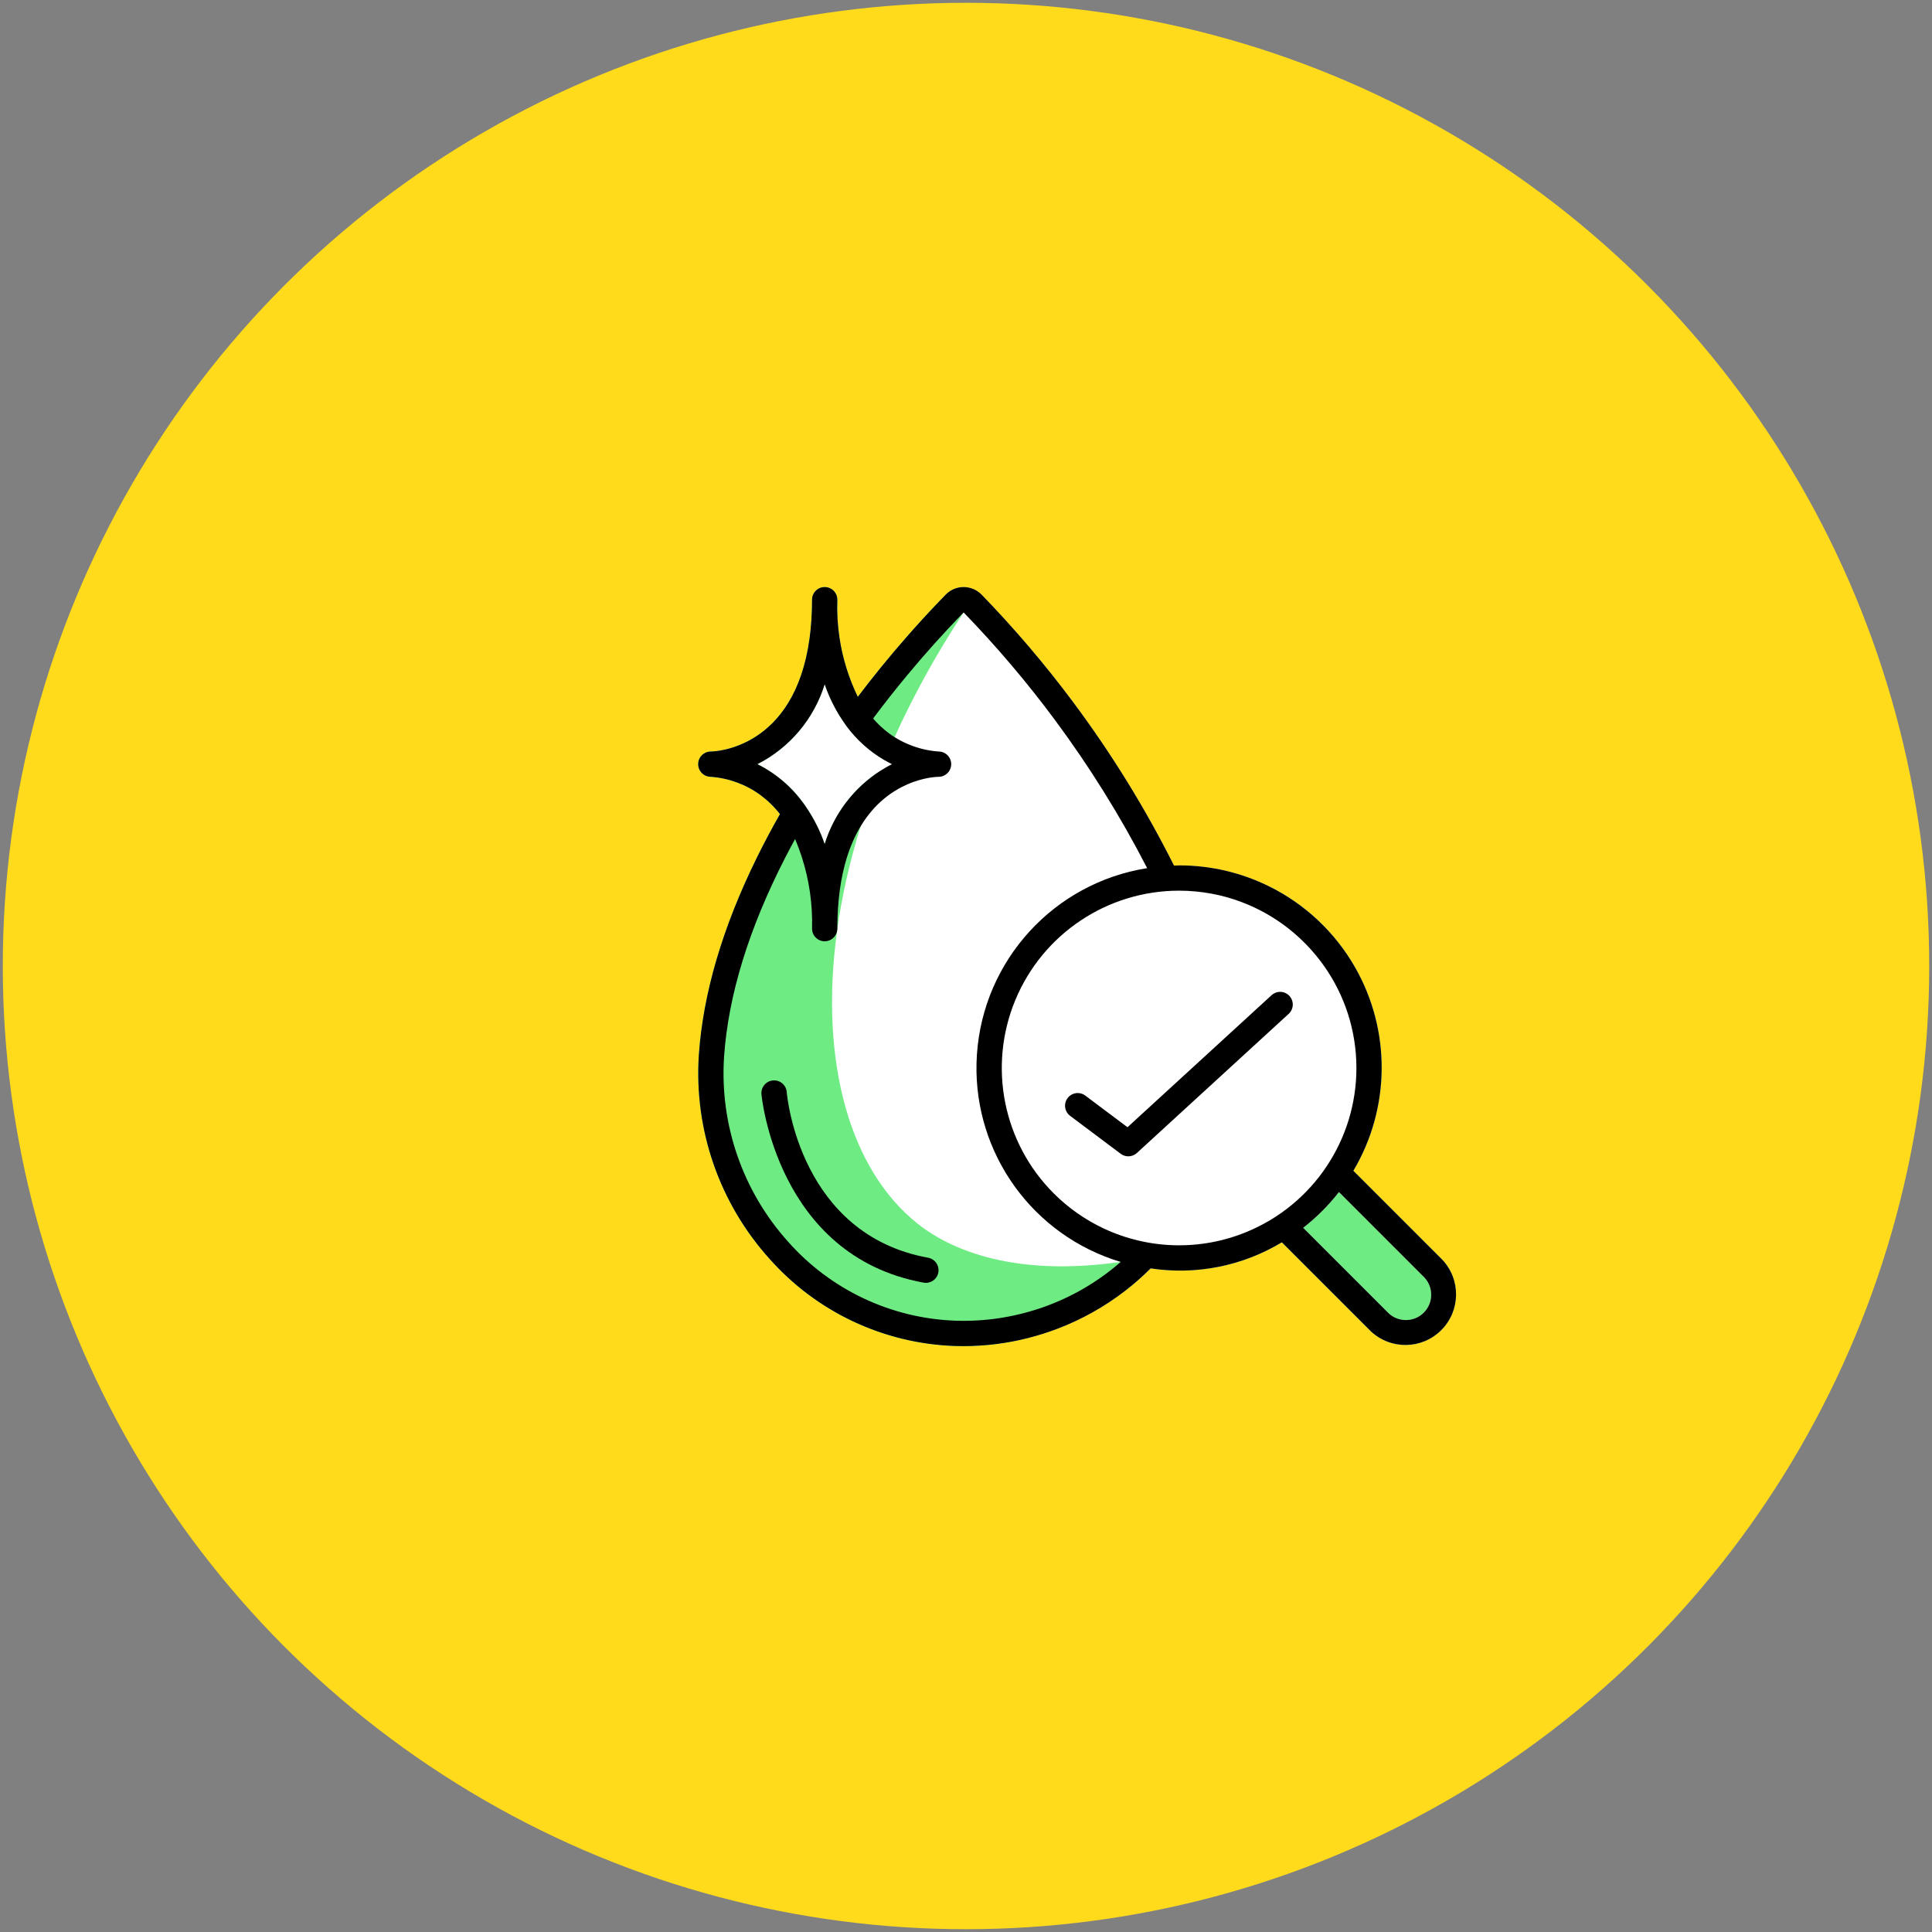
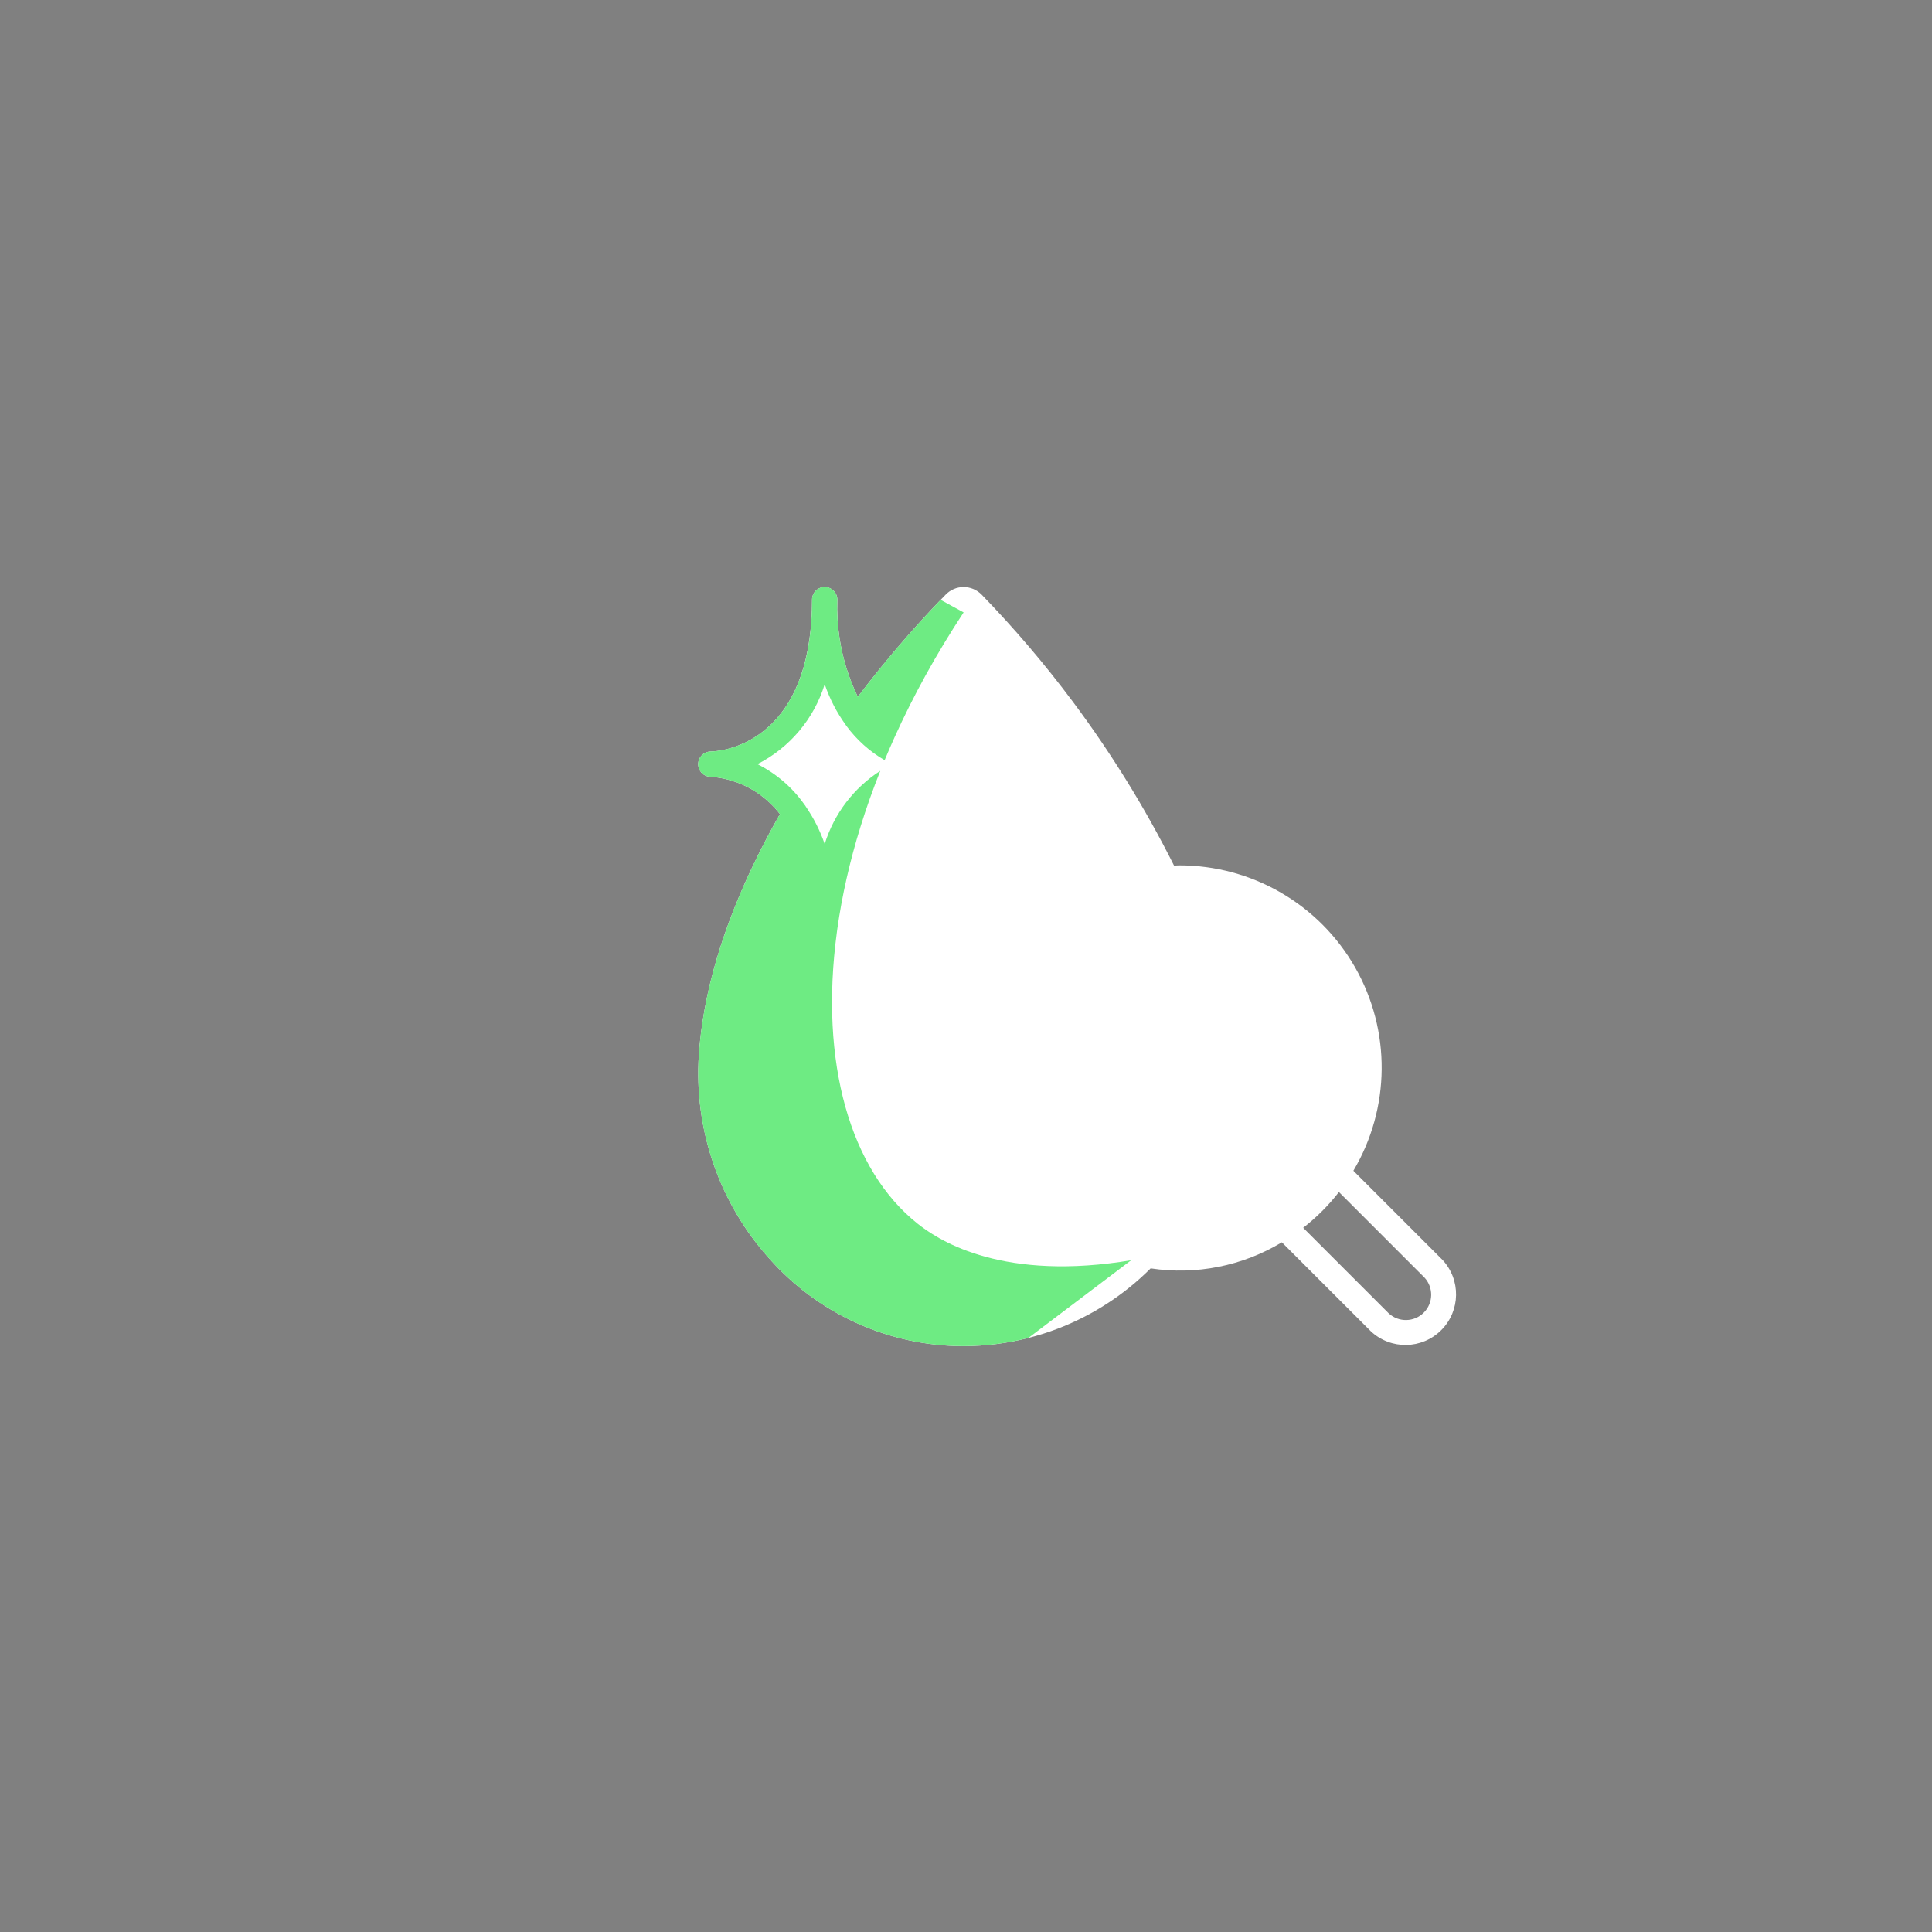
<svg xmlns="http://www.w3.org/2000/svg" viewBox="0 0 126 126" height="126" width="126" id="Layer_1">
  <rect x="0" y="0" width="126" height="126" fill="#808080" stroke="none" />
  <defs>
    <style>.cls-1{fill:#000;}.cls-1,.cls-2,.cls-3,.cls-4{stroke-width:0px;}.cls-2{fill:#6eeb83;}.cls-3{fill:#fff;}.cls-4{fill:#ffdb1c;}</style>
  </defs>
-   <circle r="62.818" cy="63" cx="63" class="cls-4" />
-   <path d="M93.993,86.749c-1.26,1.26-3.293,1.292-4.592.073l-5.803-5.802c-2.566,1.548-5.592,2.15-8.556,1.7-.525.526-1.081,1.015-1.663,1.464-.239-.514-.458-1.04-.653-1.578-.058-.159-.114-.318-.167-.479-.219-.652-.405-1.319-.556-1.999-.312-1.401-.477-2.857-.477-4.353,0-.555.023-1.106.068-1.65.052-.635.134-1.263.244-1.88,1.01-5.661,4.406-10.496,9.112-13.425.591-.368,1.202-.706,1.831-1.011,2.309,1.145,4.274,2.962,5.596,5.278,2.351,4.121,2.308,9.185-.112,13.265l5.802,5.803c1.22,1.299,1.187,3.332-.073,4.592Z" class="cls-2" />
  <g id="Page-1">
    <g id="_001---Clean-Water">
      <path d="M94.066,82.157l-5.802-5.803c2.42-4.08,2.463-9.145.112-13.265-2.351-4.12-6.734-6.66-11.478-6.651-.111,0-.219.014-.33.016-1.881-3.752-4.087-7.324-6.591-10.679-1.832-2.456-3.824-4.794-5.963-7-.311-.314-.734-.49-1.174-.49h-.01c-.437.004-.852.182-1.155.495-.111.113-.22.227-.33.342-.783.815-1.548,1.649-2.29,2.501-1.082,1.238-2.119,2.512-3.112,3.822-.587-1.211-.987-2.5-1.189-3.822-.126-.828-.175-1.669-.145-2.512,0-.456-.368-.825-.825-.825s-.825.37-.825.825c0,.92-.057,1.755-.161,2.512-.983,7.232-6.186,7.389-6.44,7.389-.456,0-.825.369-.825.825s.369.825.825.825c1.166.085,2.285.495,3.23,1.185.481.356.911.776,1.278,1.247-.546.96-1.051,1.912-1.514,2.854-2.229,4.532-3.501,8.844-3.776,12.858-.321,4.867,1.338,9.658,4.602,13.284,3.076,3.472,7.441,5.529,12.076,5.693.194.006.387.009.578.009,1.44-.001,2.863-.183,4.235-.532.648-.165,1.286-.366,1.91-.605,2.256-.861,4.327-2.193,6.066-3.934,2.964.45,5.99-.152,8.556-1.7l5.803,5.802c1.299,1.219,3.332,1.187,4.592-.073,1.26-1.26,1.293-3.293.073-4.592ZM92.855,85.607c-.625.626-1.634.646-2.284.048l-5.581-5.581c.871-.677,1.655-1.461,2.332-2.332l5.581,5.581c.598.65.578,1.659-.048,2.284Z" class="cls-3" />
    </g>
  </g>
  <path d="M73.769,82.191c-2.234,1.689-4.468,3.379-6.703,5.068-1.373.349-2.795.53-4.235.532-.191,0-.384-.003-.578-.009-4.635-.163-9-2.221-12.076-5.693-3.264-3.626-4.923-8.416-4.601-13.284.332-4.847,2.119-10.132,5.29-15.712-.367-.472-.797-.891-1.278-1.247-.945-.69-2.064-1.1-3.23-1.185-.456,0-.825-.369-.825-.825s.37-.825.825-.825c.281,0,6.601-.19,6.601-9.901,0-.456.369-.825.825-.825s.825.369.825.825c-.08,2.188.378,4.364,1.334,6.334,1.677-2.211,3.481-4.322,5.403-6.323l1.499.818c-1.795,2.726-3.289,5.452-4.5,8.134-.227.503-.445,1.005-.652,1.504-.973-.565-1.821-1.324-2.491-2.232-.015-.02-.029-.04-.041-.062-.589-.812-1.052-1.709-1.376-2.659-.699,2.258-2.281,4.138-4.388,5.211,1.226.612,2.28,1.519,3.067,2.64.039.044.072.093.099.144.514.75.925,1.566,1.221,2.426.612-1.977,1.901-3.664,3.626-4.773-.486,1.218-.912,2.424-1.281,3.613-.716,2.302-1.218,4.542-1.52,6.688-.01.067-.019.134-.027.201-1.153,8.526.867,15.544,5.262,19.031,1.199.953,5.128,3.667,13.242,2.491.225-.032.454-.068.685-.107Z" class="cls-2" />
  <g id="Page-1-2">
    <g id="_001---Clean-Water-2">
-       <path d="M73.09,75.248c.318.238.76.216,1.053-.052l9.901-9.076c.336-.308.358-.83.05-1.166s-.83-.358-1.166-.05l-9.396,8.611-2.752-2.063c-.365-.273-.882-.2-1.155.165s-.2.882.165,1.155l3.3,2.475Z" class="cls-1" id="Shape" />
-       <path d="M94.066,82.157l-5.802-5.803c2.42-4.08,2.463-9.145.112-13.265-1.322-2.316-3.286-4.133-5.596-5.278-1.798-.892-3.805-1.377-5.882-1.373-.111,0-.219.014-.33.016-1.881-3.752-4.087-7.324-6.591-10.679-1.832-2.456-3.824-4.794-5.963-7-.311-.314-.734-.49-1.174-.49h-.01c-.437.004-.852.182-1.155.495-.111.113-.22.227-.33.342-.783.815-1.548,1.649-2.29,2.501-1.082,1.238-2.119,2.512-3.112,3.822-.587-1.211-.987-2.5-1.189-3.822-.126-.828-.175-1.669-.145-2.512,0-.456-.368-.825-.825-.825s-.825.37-.825.825c0,.92-.057,1.755-.161,2.512-.983,7.232-6.186,7.389-6.44,7.389-.456,0-.825.369-.825.825s.369.825.825.825c1.166.085,2.285.495,3.23,1.185.481.356.911.776,1.278,1.247-.546.96-1.051,1.912-1.514,2.854-2.229,4.532-3.501,8.844-3.776,12.858-.321,4.867,1.338,9.658,4.602,13.284,3.076,3.472,7.441,5.529,12.076,5.693.194.006.387.009.578.009,1.44-.001,2.863-.183,4.235-.532.648-.165,1.286-.366,1.91-.605,1.574-.6,3.059-1.431,4.403-2.469.582-.45,1.138-.938,1.663-1.464,2.964.45,5.99-.152,8.556-1.7l5.803,5.802c1.299,1.219,3.332,1.187,4.592-.073,1.26-1.26,1.293-3.293.073-4.592ZM49.396,49.837c2.106-1.073,3.689-2.953,4.387-5.211.324.95.787,1.847,1.376,2.659.013.022.027.043.041.062.67.908,1.518,1.668,2.491,2.232.157.091.317.177.479.258-.262.134-.517.279-.762.437-1.725,1.11-3.014,2.796-3.626,4.774-.296-.86-.707-1.676-1.221-2.426-.028-.052-.061-.101-.1-.145-.787-1.121-1.841-2.028-3.067-2.64ZM67.76,85.345c-1.741.579-3.586.851-5.451.787-4.187-.149-8.129-2.009-10.906-5.145-2.965-3.294-4.473-7.646-4.181-12.068.275-4.011,1.619-8.366,3.98-12.971.209-.408.426-.817.651-1.228.171.402.323.813.455,1.228.474,1.487.695,3.048.652,4.615,0,.456.369.825.825.825.382,0,.703-.259.797-.611.017-.064.027-.132.028-.201v-.013c0-1.87.235-3.385.614-4.615.248-.802.558-1.483.906-2.06.897-1.491,2.045-2.293,3.023-2.724,1.086-.479,1.962-.502,2.057-.502.456,0,.825-.369.825-.825s-.369-.825-.825-.825c-.713-.052-1.409-.225-2.057-.51-.279-.123-.549-.265-.808-.427-.124-.078-.245-.161-.364-.247-.382-.284-.73-.609-1.04-.969.714-.954,1.451-1.891,2.212-2.807,1.175-1.418,2.408-2.789,3.692-4.111,2.135,2.202,4.119,4.539,5.941,6.995,2.267,3.053,4.284,6.292,6.029,9.682-6.083.965-10.69,6.009-11.103,12.154-.4,5.959,3.247,11.419,8.848,13.357.173.06.348.117.525.17.003,0,.004.001.006.002-.12.105-.241.207-.364.307-1.485,1.219-3.169,2.142-4.966,2.738ZM81.323,80.335c-3.053,1.265-6.433,1.142-9.32-.206-1.198-.56-2.312-1.331-3.282-2.301-3.308-3.308-4.296-8.281-2.506-12.603,1.79-4.321,6.007-7.138,10.684-7.138,1.426.002,2.791.261,4.051.734,4.385,1.645,7.506,5.872,7.512,10.83,0,4.678-2.817,8.894-7.139,10.684ZM92.855,85.607c-.625.626-1.634.646-2.284.048l-5.581-5.581c.871-.677,1.655-1.461,2.332-2.332l5.581,5.581c.598.65.578,1.659-.048,2.284Z" class="cls-1" id="Shape-2" />
-       <path d="M60.532,82.027c-8.331-1.515-9.194-10.43-9.223-10.808-.038-.456-.438-.794-.894-.756s-.794.438-.756.894c.009.105.99,10.551,10.576,12.293.05.009.1.014.15.014.427,0,.783-.326.822-.751s-.255-.809-.675-.886h0Z" class="cls-1" id="Shape-3" />
-     </g>
+       </g>
  </g>
</svg>